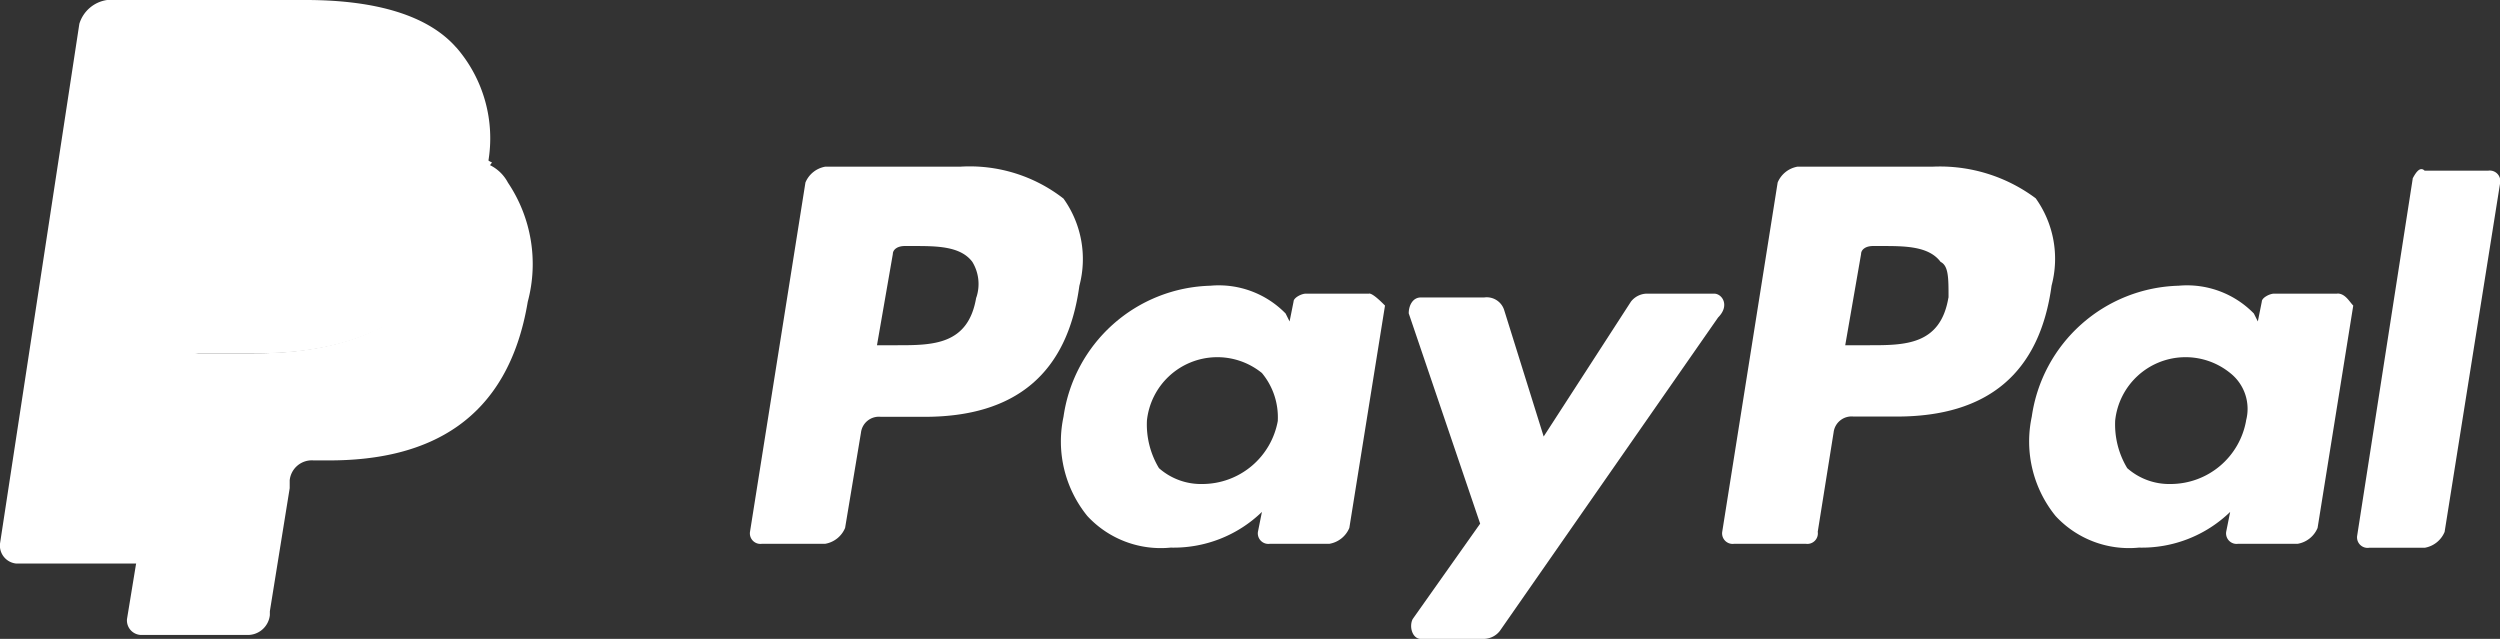
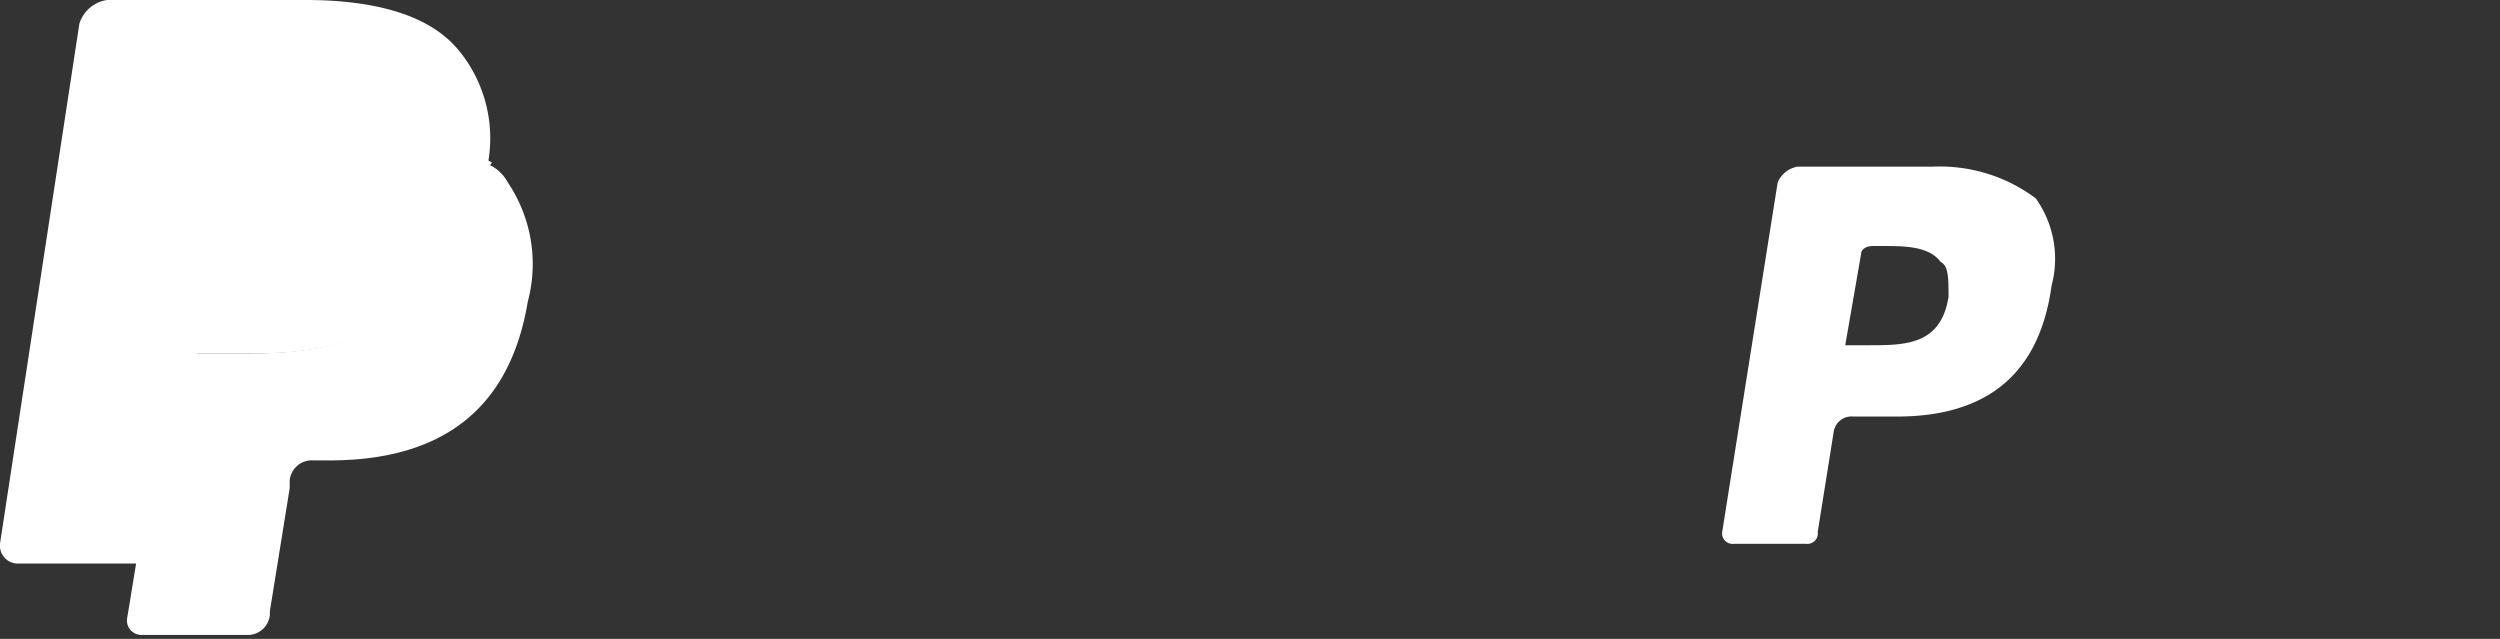
<svg xmlns="http://www.w3.org/2000/svg" width="83.052" height="21.224" viewBox="0 0 83.052 21.224">
  <rect x="0" y="0" width="83.052" height="21.224" fill="#333333" stroke="none" />
  <defs>
    <style>.a{fill:#fff;}</style>
  </defs>
  <g transform="translate(57.214 5.537)">
    <path class="a" d="M50.887,28.2H46.4a.876.876,0,0,0-.659.527L43.9,40.328a.35.35,0,0,0,.4.4h2.373a.35.35,0,0,0,.4-.4l.527-3.3a.6.6,0,0,1,.659-.527H49.7q4.548,0,5.141-4.35a3.455,3.455,0,0,0-.527-2.9A5.317,5.317,0,0,0,50.887,28.2m.527,4.35c-.264,1.582-1.45,1.582-2.637,1.582h-.791l.527-3.032c0-.132.132-.264.4-.264h.264c.791,0,1.582,0,1.977.527.264.132.264.527.264,1.186" transform="translate(-43.9 -28.2)" />
  </g>
  <g transform="translate(24.916 5.537)">
-     <path class="a" d="M26.387,28.2H21.9a.876.876,0,0,0-.659.527L19.4,40.328a.35.35,0,0,0,.4.4H21.9a.876.876,0,0,0,.659-.527l.527-3.164a.6.6,0,0,1,.659-.527H25.2q4.548,0,5.141-4.35a3.455,3.455,0,0,0-.527-2.9A5.067,5.067,0,0,0,26.387,28.2m.527,4.35c-.264,1.582-1.45,1.582-2.637,1.582h-.659l.527-3.032c0-.132.132-.264.4-.264h.264c.791,0,1.582,0,1.977.527a1.412,1.412,0,0,1,.132,1.186" transform="translate(-19.4 -28.2)" />
-   </g>
+     </g>
  <g transform="translate(35.248 9.492)">
-     <path class="a" d="M37.471,31.464H35.362c-.132,0-.4.132-.4.264l-.132.659-.132-.264a3.1,3.1,0,0,0-2.5-.923,5.066,5.066,0,0,0-4.878,4.35,3.929,3.929,0,0,0,.791,3.3A3.322,3.322,0,0,0,30.879,39.9a4.214,4.214,0,0,0,3.032-1.186l-.132.659a.35.35,0,0,0,.4.4h1.977a.876.876,0,0,0,.659-.527L38,31.859c-.132-.132-.4-.4-.527-.4m-3.032,4.219a2.55,2.55,0,0,1-2.5,2.109,2.108,2.108,0,0,1-1.45-.527,2.811,2.811,0,0,1-.4-1.582A2.351,2.351,0,0,1,33.911,34.1a2.3,2.3,0,0,1,.527,1.582" transform="translate(-27.237 -31.2)" />
-   </g>
+     </g>
  <g transform="translate(67.414 9.492)">
-     <path class="a" d="M61.871,31.464H59.762c-.132,0-.4.132-.4.264l-.132.659-.132-.264a3.1,3.1,0,0,0-2.5-.923,5.066,5.066,0,0,0-4.878,4.35,3.929,3.929,0,0,0,.791,3.3A3.322,3.322,0,0,0,55.279,39.9a4.214,4.214,0,0,0,3.032-1.186l-.132.659a.35.35,0,0,0,.4.4h1.977a.876.876,0,0,0,.659-.527L62.4,31.859c-.132-.132-.264-.4-.527-.4m-3.032,4.219a2.55,2.55,0,0,1-2.5,2.109,2.108,2.108,0,0,1-1.45-.527,2.811,2.811,0,0,1-.4-1.582A2.351,2.351,0,0,1,58.311,34.1a1.513,1.513,0,0,1,.527,1.582" transform="translate(-51.637 -31.2)" />
-   </g>
+     </g>
  <g transform="translate(0 0)">
    <g transform="translate(46.799 9.755)">
-       <path class="a" d="M46.151,31.4H43.91a.685.685,0,0,0-.527.264l-2.9,4.482-1.318-4.219a.609.609,0,0,0-.659-.4H36.4c-.264,0-.4.264-.4.527l2.373,6.987L36.132,42.21c-.132.264,0,.659.264.659H38.5a.685.685,0,0,0,.527-.264l7.251-10.414c.4-.4.132-.791-.132-.791" transform="translate(-36 -31.4)" />
-     </g>
+       </g>
    <g transform="translate(78.307 5.617)">
-       <path class="a" d="M61.746,28.576,59.9,40.441a.35.35,0,0,0,.4.4h1.846a.876.876,0,0,0,.659-.527l1.846-11.6a.35.35,0,0,0-.4-.4H62.141c-.132-.132-.264,0-.4.264" transform="translate(-59.9 -28.261)" />
-     </g>
+       </g>
    <path class="a" d="M15.66,25.582C14.738,24.527,13.024,24,10.651,24H4.059a1.131,1.131,0,0,0-.923.791L.5,42.061a.6.6,0,0,0,.527.659H5.114l1.055-6.46v.264a1.131,1.131,0,0,1,.923-.791H9.069c3.823,0,6.723-1.582,7.646-5.932v-.4h0a4.6,4.6,0,0,0-1.055-3.823" transform="translate(-0.5 -24)" />
  </g>
  <g transform="translate(4.219 5.405)">
    <path class="a" d="M15.565,28.1h0v.4c-.923,4.482-3.823,5.932-7.646,5.932H5.941a1.131,1.131,0,0,0-.923.791L3.7,43.26a.483.483,0,0,0,.527.527H7.655a.738.738,0,0,0,.791-.659V43l.659-4.087v-.264a.738.738,0,0,1,.791-.659h.527c3.3,0,5.932-1.318,6.591-5.273a4.847,4.847,0,0,0-.659-3.955,1.35,1.35,0,0,0-.791-.659" transform="translate(-3.7 -28.1)" />
  </g>
  <g transform="translate(5.669 4.614)">
    <path class="a" d="M14.292,27.9c-.132,0-.264-.132-.4-.132a.484.484,0,0,1-.4-.132,6.964,6.964,0,0,0-1.714-.132H6.646a.484.484,0,0,0-.4.132.725.725,0,0,0-.4.659L4.8,35.146v.264a1.131,1.131,0,0,1,.923-.791H7.7c3.823,0,6.723-1.582,7.646-5.932a.484.484,0,0,1,.132-.4c-.264-.132-.4-.264-.659-.264-.4-.132-.4-.132-.527-.132" transform="translate(-4.8 -27.5)" />
  </g>
</svg>